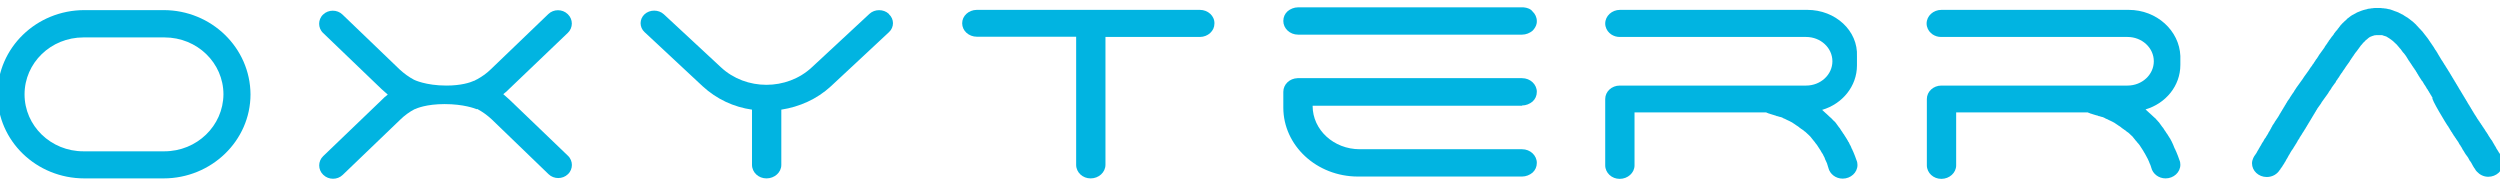
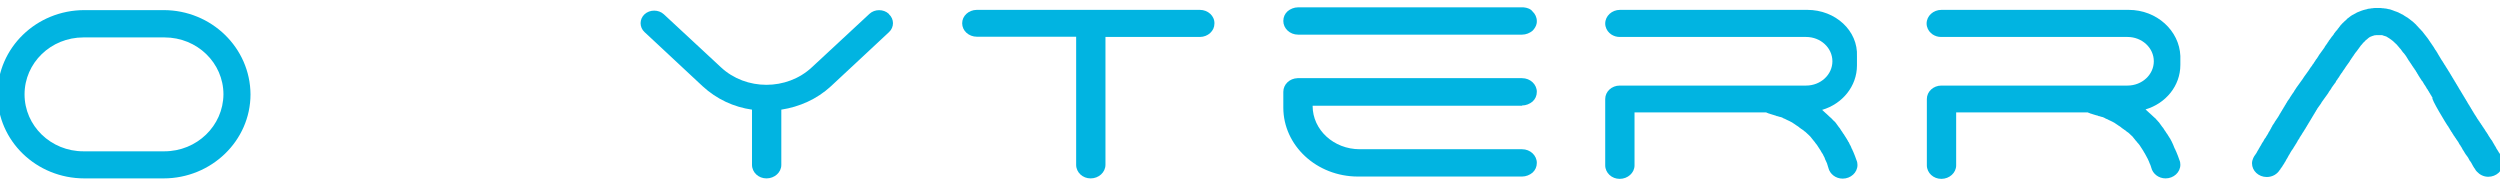
<svg xmlns="http://www.w3.org/2000/svg" width="1620" height="120" viewBox="0 0 1620 120" fill="none">
  <g clip-path="url(#clip0_701_3801)">
    <path d="M575.928 8.95C572.519 5.8 566.838 5.8 563.429 8.95L526.094 43.6C509.862 58.75 483.403 58.75 467.17 43.6L430.16 9.25C426.752 6.1 421.07 6.1 417.661 9.25C414.253 12.4 414.253 17.65 417.661 20.8L455.321 55.9C464.411 64.3 475.611 69.4 487.299 71.05V106.9C487.299 109.3 488.435 111.55 490.058 113.05C491.844 114.7 494.116 115.6 496.713 115.6C501.908 115.6 506.291 111.7 506.291 106.9V71.05C517.978 69.25 529.341 64.3 538.431 55.9L576.09 20.8C579.499 17.65 579.499 12.4 576.09 9.25L575.928 8.95Z" fill="#01B4E1" />
    <path d="M105.998 6.55H54.703C23.537 6.55 -1.623 31 -1.623 61.15C-1.623 91.3 23.537 115.6 54.703 115.6H105.998C137.002 115.6 162.325 91.15 162.325 61.15C162.162 31 137.002 6.55 105.998 6.55ZM106.485 98.05H54.054C32.952 98.05 15.908 81.55 15.908 61.15C15.908 40.75 32.952 24.25 54.054 24.25H106.647C127.749 24.25 144.794 40.75 144.794 61.15C144.631 81.55 127.587 98.05 106.485 98.05Z" fill="#01B4E1" />
-     <path d="M367.99 21.25C371.399 17.95 371.399 12.55 367.99 9.25L367.828 9.1C364.419 5.8 358.737 5.8 355.329 9.1L317.994 44.95C315.234 47.65 312.15 49.75 308.904 51.55C308.904 51.55 308.904 51.55 308.741 51.55C308.579 51.7 308.092 52 307.443 52.3H307.28C304.683 53.5 298.84 55.45 289.262 55.45C275.789 55.45 268.323 51.7 268.323 51.7C264.914 49.9 261.83 47.65 258.908 44.95L221.898 9.4C218.489 6.1 212.808 6.1 209.399 9.4C207.613 11.05 206.802 13.3 206.802 15.4C206.802 17.5 207.613 19.75 209.399 21.4L247.22 57.7C248.519 58.9 249.98 60.1 251.278 61.3C249.818 62.35 248.519 63.55 247.22 64.9L209.399 101.2C205.99 104.5 205.99 109.9 209.399 113.2L209.561 113.35C212.97 116.65 218.651 116.65 222.06 113.35L259.395 77.5C262.154 74.8 265.238 72.55 268.647 70.75C268.647 70.75 268.647 70.75 268.81 70.75C270.108 70.15 276.276 67.45 288.126 67.45C300.463 67.45 307.767 70.3 308.904 70.75C309.066 70.75 309.066 70.75 309.228 70.6C312.637 72.4 315.721 74.65 318.643 77.35L355.491 112.9C358.9 116.2 364.581 116.2 367.99 112.9C369.775 111.25 370.587 109 370.587 106.9C370.587 104.8 369.775 102.55 367.99 100.9L330.168 64.6C328.87 63.4 327.409 62.2 326.11 61C327.571 59.95 328.87 58.75 330.168 57.4L367.99 21.25Z" fill="#01B4E1" />
    <path d="M777.535 6.4H632.904C630.307 6.4 627.872 7.45 626.249 8.95C624.463 10.6 623.489 12.7 623.489 15.1C623.489 19.9 627.709 23.8 633.066 23.8H697.347V106.9C697.347 109.3 698.483 111.55 700.106 113.05C701.892 114.7 704.164 115.6 706.762 115.6C711.956 115.6 716.339 111.7 716.339 106.75V23.95H777.535C780.132 23.95 782.567 22.9 784.19 21.4C785.976 19.75 786.95 17.65 786.95 15.25C787.112 10.3 782.729 6.4 777.535 6.4Z" fill="#01B4E1" />
    <path d="M1585.91 81.25C1586.07 81.55 1586.24 81.7 1586.4 81.85C1586.56 82.3 1586.89 82.75 1587.21 83.2C1587.37 83.65 1587.7 84.1 1588.02 84.55C1588.18 85 1588.51 85.45 1588.83 85.75C1589 86.2 1589.32 86.65 1589.65 87.1C1589.81 87.55 1590.13 88 1590.46 88.3C1590.62 88.75 1590.94 89.2 1591.27 89.5C1591.43 89.95 1591.76 90.4 1592.08 90.7C1592.24 91.15 1592.57 91.45 1592.89 91.9C1593.05 92.35 1593.38 92.65 1593.54 93.1C1593.7 93.55 1594.03 93.85 1594.35 94.3C1594.52 94.6 1594.68 95.05 1595 95.35C1595.16 95.8 1595.49 96.1 1595.65 96.55C1595.81 96.85 1595.98 97.3 1596.3 97.6C1596.46 97.9 1596.63 98.2 1596.95 98.65C1597.11 98.95 1597.27 99.4 1597.6 99.7C1597.76 100 1597.92 100.3 1598.25 100.6C1598.41 100.9 1598.57 101.2 1598.9 101.5C1599.06 101.8 1599.22 101.95 1599.39 102.25C1599.55 102.55 1599.71 102.85 1599.87 103.15C1600.03 103.45 1600.2 103.75 1600.36 104.05C1600.52 104.35 1600.68 104.5 1600.85 104.65C1601.01 104.95 1601.17 105.25 1601.33 105.4C1601.5 105.55 1601.5 105.85 1601.66 106C1601.82 106.15 1601.82 106.3 1601.98 106.6C1602.14 106.75 1602.14 107.05 1602.31 107.2C1602.47 107.35 1602.47 107.5 1602.63 107.8C1602.79 107.95 1602.79 108.1 1602.96 108.25C1602.96 108.4 1603.12 108.4 1603.12 108.55C1603.12 108.7 1603.28 108.85 1603.44 109C1603.61 109.15 1603.61 109.3 1603.77 109.45C1603.77 109.6 1603.93 109.6 1603.93 109.75C1604.25 110.35 1604.58 110.8 1605.07 111.25C1606.85 113.2 1609.45 114.55 1612.37 114.55C1617.57 114.55 1621.95 110.65 1621.95 105.7C1621.95 104.2 1621.46 102.7 1620.81 101.35C1620.81 101.2 1620.65 101.2 1620.65 101.05C1620.49 100.9 1620.32 100.6 1620.32 100.45C1620.32 100.3 1620.16 100.3 1620.16 100.15C1620 100 1620 99.7 1619.84 99.55C1619.68 99.4 1619.68 99.25 1619.51 99.1C1619.35 98.95 1619.35 98.8 1619.19 98.65C1619.03 98.5 1619.03 98.35 1618.86 98.05C1618.7 97.75 1618.54 97.6 1618.38 97.3C1618.21 97 1618.05 96.85 1617.89 96.55C1617.73 96.4 1617.57 96.1 1617.57 95.95C1617.4 95.65 1617.24 95.35 1617.08 95.05C1616.92 94.75 1616.75 94.6 1616.59 94.3C1616.43 94 1616.27 93.7 1616.1 93.4C1615.94 93.1 1615.78 92.8 1615.46 92.35C1615.29 92.05 1615.13 91.75 1614.97 91.45C1614.81 91.15 1614.64 90.85 1614.32 90.55C1614.16 90.25 1613.99 89.95 1613.67 89.65C1613.51 89.35 1613.34 88.9 1613.02 88.6C1612.86 88.3 1612.53 87.85 1612.37 87.55C1612.21 87.25 1612.05 86.8 1611.72 86.5C1611.56 86.05 1611.23 85.75 1610.91 85.3C1610.75 85 1610.42 84.55 1610.26 84.25C1610.1 83.8 1609.77 83.5 1609.45 83.05C1609.29 82.6 1608.96 82.3 1608.64 81.85C1608.48 81.4 1608.15 80.95 1607.83 80.65C1607.66 80.2 1607.34 79.75 1607.01 79.45C1606.85 79 1606.53 78.55 1606.2 78.25C1606.04 77.8 1605.72 77.35 1605.39 77.05C1605.23 76.6 1604.9 76.15 1604.58 75.7C1604.42 75.25 1604.09 74.8 1603.77 74.5C1603.61 74.05 1603.28 73.6 1602.96 73.15C1602.79 72.7 1602.47 72.25 1602.14 71.8C1601.98 71.35 1601.66 70.9 1601.33 70.45C1601.17 70 1600.85 69.55 1600.52 69.1C1600.36 68.65 1600.03 68.2 1599.71 67.75C1599.39 67.3 1599.22 66.85 1598.9 66.4C1598.74 65.95 1598.41 65.5 1598.09 65.05C1597.92 64.6 1597.6 64.15 1597.27 63.7C1597.11 63.25 1596.79 62.8 1596.46 62.35C1596.3 61.9 1595.98 61.45 1595.65 61C1595.49 60.55 1595.16 60.1 1594.84 59.65C1594.68 59.2 1594.35 58.75 1594.03 58.3C1593.7 57.85 1593.54 57.4 1593.22 56.95C1593.05 56.5 1592.73 56.05 1592.41 55.6C1592.24 55.15 1591.92 54.7 1591.59 54.25C1591.43 53.8 1591.11 53.35 1590.78 52.9C1590.62 52.45 1590.29 52 1589.97 51.55C1589.81 51.1 1589.48 50.65 1589.16 50.2C1589 49.75 1588.67 49.3 1588.35 48.85C1588.18 48.4 1587.86 47.95 1587.54 47.5C1587.37 47.05 1587.05 46.6 1586.72 46.15C1586.4 45.7 1586.24 45.25 1585.91 44.8C1585.59 44.2 1585.26 43.75 1584.94 43.3C1584.61 42.85 1584.45 42.25 1583.96 41.8C1583.8 41.35 1583.48 40.9 1583.15 40.45C1582.83 40 1582.67 39.4 1582.18 38.95C1581.85 38.5 1581.69 38.05 1581.37 37.6C1581.04 37.15 1580.88 36.7 1580.56 36.25C1580.23 35.8 1580.07 35.35 1579.74 34.9C1579.58 34.45 1579.26 34 1578.93 33.55C1578.77 33.1 1578.45 32.65 1578.12 32.35C1577.8 31.9 1577.63 31.45 1577.31 31C1577.15 30.55 1576.82 30.25 1576.5 29.8C1576.33 29.35 1576.01 29.05 1575.69 28.6C1575.52 28.15 1575.2 27.85 1574.87 27.4C1574.55 26.95 1574.39 26.5 1574.06 26.2C1573.74 25.75 1573.58 25.3 1573.25 25C1572.93 24.55 1572.76 24.25 1572.44 23.95C1572.11 23.5 1571.95 23.2 1571.63 22.9C1571.3 22.6 1571.14 22.15 1570.82 21.85C1570.49 21.55 1570.33 21.1 1570 20.8C1569.84 20.5 1569.52 20.2 1569.19 19.9C1568.87 19.45 1568.54 19.15 1568.22 18.85C1567.89 18.55 1567.57 18.1 1567.24 17.8C1566.92 17.5 1566.76 17.2 1566.43 16.9C1566.11 16.6 1565.78 16.3 1565.62 16C1565.3 15.7 1564.97 15.4 1564.65 15.1C1564.32 14.8 1564 14.5 1563.67 14.2C1563.35 13.9 1563.02 13.6 1562.7 13.45C1562.38 13.15 1562.05 12.85 1561.73 12.7C1561.4 12.4 1561.08 12.1 1560.75 11.95C1560.43 11.65 1560.1 11.35 1559.62 11.2C1559.29 10.9 1558.97 10.75 1558.64 10.6C1558.32 10.3 1557.83 10.15 1557.51 9.85C1557.18 9.55 1556.86 9.4 1556.37 9.25C1556.04 8.95 1555.56 8.8 1555.23 8.65C1554.91 8.5 1554.42 8.2 1554.1 8.05C1553.77 7.9 1553.28 7.75 1552.96 7.6C1552.47 7.45 1552.15 7.3 1551.66 7.15C1551.34 7 1550.85 6.85 1550.53 6.7C1550.04 6.55 1549.71 6.4 1549.23 6.25C1548.74 6.1 1548.42 5.95 1547.93 5.95C1547.44 5.8 1547.12 5.8 1546.63 5.65C1546.14 5.5 1545.66 5.5 1545.33 5.5C1544.84 5.35 1544.36 5.35 1544.03 5.35C1543.55 5.35 1543.22 5.2 1542.73 5.2C1542.41 5.2 1542.08 5.2 1541.92 5.2C1541.76 5.2 1541.6 5.2 1541.44 5.2C1541.27 5.2 1541.11 5.2 1540.95 5.2C1540.62 5.2 1540.46 5.2 1540.14 5.2H1539.97C1539.65 5.2 1539.16 5.2 1538.84 5.2C1538.35 5.2 1538.03 5.2 1537.54 5.35C1537.05 5.35 1536.73 5.35 1536.24 5.5C1535.75 5.5 1535.43 5.65 1534.94 5.65C1534.46 5.65 1534.13 5.8 1533.81 5.95C1533.32 6.1 1532.99 6.1 1532.51 6.25C1532.02 6.4 1531.7 6.4 1531.37 6.55C1530.88 6.7 1530.56 6.85 1530.07 7C1529.75 7.15 1529.26 7.3 1528.94 7.45C1528.45 7.6 1528.12 7.75 1527.8 7.9C1527.48 8.05 1526.99 8.2 1526.66 8.5C1526.34 8.65 1525.85 8.95 1525.53 9.1C1525.2 9.25 1524.88 9.55 1524.39 9.7C1524.07 9.85 1523.74 10.15 1523.42 10.3C1523.09 10.6 1522.77 10.75 1522.44 11.05C1522.12 11.35 1521.79 11.5 1521.47 11.8C1521.14 11.95 1520.82 12.25 1520.66 12.55C1520.33 12.85 1520.01 13.15 1519.68 13.45C1519.36 13.75 1519.03 13.9 1518.87 14.2C1518.55 14.5 1518.22 14.8 1517.9 15.1C1517.57 15.4 1517.41 15.7 1517.09 16C1516.76 16.3 1516.44 16.6 1516.27 17.05C1515.95 17.35 1515.63 17.65 1515.46 18.1C1515.14 18.4 1514.81 18.7 1514.65 19.15C1514.33 19.45 1514.16 19.75 1513.84 20.05C1513.52 20.35 1513.35 20.65 1513.03 21.1C1512.7 21.4 1512.38 21.85 1512.22 22.3C1511.89 22.6 1511.73 23.05 1511.41 23.35C1511.08 23.65 1510.76 24.1 1510.59 24.4C1510.27 24.85 1509.94 25.3 1509.62 25.75C1509.29 26.05 1508.97 26.5 1508.81 26.95C1508.48 27.4 1508.16 27.7 1508 28.15C1507.67 28.6 1507.35 29.05 1507.02 29.5C1506.7 29.95 1506.37 30.4 1506.21 30.85C1505.89 31.3 1505.56 31.75 1505.24 32.2C1504.91 32.65 1504.59 33.1 1504.26 33.55C1503.94 34 1503.61 34.45 1503.29 34.9C1502.96 35.35 1502.48 35.95 1502.31 36.4C1501.99 36.85 1501.67 37.3 1501.34 37.9C1500.85 38.35 1500.53 38.95 1500.2 39.55C1499.88 40 1499.39 40.6 1499.23 41.05C1498.74 41.5 1498.42 42.1 1498.09 42.7C1497.61 43.15 1497.28 43.75 1496.96 44.2C1496.63 44.65 1496.31 45.1 1495.98 45.7C1495.66 46.15 1495.33 46.6 1495.01 47.05C1494.69 47.5 1494.36 47.95 1494.04 48.4C1493.71 48.85 1493.39 49.3 1493.06 49.75C1492.74 50.2 1492.41 50.65 1492.09 51.25C1491.76 51.7 1491.44 52.15 1491.11 52.6C1490.79 53.05 1490.47 53.5 1490.14 53.95C1489.82 54.4 1489.49 54.85 1489.17 55.3C1488.84 55.75 1488.52 56.2 1488.19 56.65C1487.87 57.1 1487.54 57.55 1487.22 58.15C1486.89 58.6 1486.57 59.05 1486.41 59.5C1486.08 59.95 1485.76 60.4 1485.43 60.85C1485.11 61.3 1484.78 61.75 1484.46 62.35C1484.13 62.8 1483.81 63.25 1483.65 63.7C1483.32 64.15 1483 64.6 1482.67 65.05C1482.35 65.5 1482.02 65.95 1481.86 66.4C1481.54 66.85 1481.21 67.3 1481.05 67.75C1480.73 68.2 1480.4 68.65 1480.24 69.1C1479.91 69.55 1479.59 70 1479.43 70.45C1479.1 70.9 1478.78 71.35 1478.62 71.8C1478.29 72.25 1477.97 72.7 1477.8 73.15C1477.48 73.6 1477.15 74.05 1476.99 74.5C1476.67 74.95 1476.51 75.4 1476.18 75.85C1475.86 76.3 1475.69 76.6 1475.37 77.05C1475.04 77.5 1474.88 77.8 1474.56 78.25C1474.23 78.7 1473.91 79.15 1473.75 79.6C1473.42 80.05 1473.26 80.35 1472.93 80.8C1472.61 81.1 1472.45 81.55 1472.28 82C1471.96 82.3 1471.8 82.75 1471.64 83.2C1471.31 83.5 1471.15 83.95 1470.99 84.4C1470.66 84.7 1470.5 85.15 1470.34 85.45C1470.01 85.75 1469.85 86.2 1469.69 86.65C1469.53 86.95 1469.2 87.25 1469.04 87.7C1468.71 88 1468.55 88.45 1468.39 88.75C1468.23 89.05 1468.06 89.35 1467.74 89.65C1467.58 89.95 1467.25 90.25 1467.09 90.7C1466.93 91 1466.77 91.3 1466.6 91.6C1466.44 91.9 1466.28 92.2 1465.95 92.5C1465.79 92.8 1465.63 93.1 1465.47 93.4C1465.3 93.7 1465.14 94 1464.98 94.3C1464.82 94.6 1464.66 94.75 1464.49 95.05C1464.33 95.35 1464.17 95.65 1464.01 95.95C1463.84 96.1 1463.68 96.4 1463.68 96.55C1463.52 96.85 1463.36 97 1463.19 97.3C1463.03 97.45 1463.03 97.75 1462.87 97.9C1462.71 98.05 1462.55 98.35 1462.55 98.5C1462.38 98.65 1462.38 98.8 1462.22 99.1C1462.06 99.25 1462.06 99.4 1461.9 99.55C1461.73 99.7 1461.73 99.85 1461.57 100C1461.57 100.15 1461.41 100.3 1461.41 100.3C1461.25 100.45 1461.25 100.6 1461.08 100.75C1461.08 100.75 1461.08 100.9 1460.92 100.9C1460.92 101.05 1460.76 101.05 1460.76 101.2C1460.76 101.35 1460.6 101.35 1460.6 101.5C1460.44 101.8 1460.27 102.1 1460.11 102.4C1459.62 103.45 1459.3 104.65 1459.3 105.85C1459.3 110.65 1463.52 114.7 1468.88 114.7C1472.61 114.7 1475.69 112.75 1477.32 110.05L1477.48 109.9C1477.48 109.9 1477.48 109.75 1477.64 109.75C1477.8 109.6 1477.8 109.45 1477.8 109.3C1477.8 109.3 1477.8 109.15 1477.97 109.15C1478.13 109 1478.13 108.85 1478.29 108.7C1478.45 108.55 1478.45 108.4 1478.62 108.25C1478.78 108.1 1478.78 107.95 1478.94 107.8C1479.1 107.65 1479.1 107.5 1479.26 107.2C1479.43 107.05 1479.43 106.9 1479.59 106.75C1479.75 106.45 1479.91 106.3 1480.08 106C1480.24 105.85 1480.24 105.7 1480.4 105.4C1480.56 105.1 1480.73 104.95 1480.89 104.65C1481.05 104.5 1481.21 104.2 1481.21 104.05C1481.37 103.75 1481.54 103.45 1481.7 103.15C1481.86 102.85 1482.02 102.7 1482.19 102.4C1482.35 102.1 1482.51 101.8 1482.67 101.5C1482.84 101.2 1483 100.9 1483.16 100.6C1483.32 100.3 1483.65 100 1483.81 99.55C1483.97 99.25 1484.13 98.95 1484.3 98.65C1484.46 98.35 1484.78 97.9 1484.95 97.6C1485.11 97.3 1485.43 97 1485.6 96.7C1485.92 96.4 1486.08 95.95 1486.24 95.65C1486.41 95.35 1486.73 95.05 1486.89 94.6C1487.22 94.3 1487.38 93.85 1487.54 93.55C1487.87 93.25 1488.03 92.8 1488.19 92.5C1488.52 92.2 1488.68 91.75 1488.84 91.3C1489.17 90.85 1489.33 90.55 1489.65 90.1C1489.98 89.8 1490.14 89.35 1490.3 88.9C1490.63 88.6 1490.79 88.15 1491.11 87.7C1491.44 87.25 1491.76 86.8 1491.93 86.35C1492.25 85.9 1492.41 85.6 1492.74 85.15C1493.06 84.7 1493.22 84.25 1493.55 83.8C1493.87 83.35 1494.2 82.9 1494.36 82.45C1494.69 82 1495.01 81.55 1495.17 81.1C1495.5 80.65 1495.82 80.2 1495.98 79.75C1496.31 79.3 1496.63 78.85 1496.8 78.4C1497.12 77.95 1497.45 77.5 1497.61 77.05C1497.93 76.6 1498.26 76.15 1498.42 75.7C1498.74 75.25 1499.07 74.8 1499.23 74.35C1499.56 73.9 1499.88 73.45 1500.04 73C1500.37 72.55 1500.69 72.1 1500.85 71.65C1501.18 71.2 1501.5 70.75 1501.67 70.3C1501.99 69.85 1502.31 69.4 1502.64 68.95C1502.96 68.5 1503.29 68.05 1503.61 67.6C1503.94 67.15 1504.26 66.7 1504.43 66.25C1504.75 65.8 1505.07 65.35 1505.4 64.9C1505.72 64.45 1506.05 64 1506.37 63.55C1506.7 63.1 1507.02 62.65 1507.35 62.2C1507.67 61.75 1508 61.3 1508.32 60.85C1508.65 60.4 1508.97 59.95 1509.13 59.5C1509.46 59.05 1509.78 58.6 1510.11 58.15C1510.43 57.7 1510.76 57.25 1510.92 56.8C1511.24 56.35 1511.57 55.9 1511.89 55.45C1512.22 55 1512.54 54.55 1512.87 54.1C1513.35 53.65 1513.68 53.05 1513.84 52.45C1514.33 52 1514.65 51.4 1514.98 50.8C1515.46 50.35 1515.79 49.75 1516.11 49.15C1516.44 48.7 1516.76 48.25 1517.09 47.65C1517.57 47.2 1517.9 46.6 1518.22 46C1518.55 45.55 1518.87 45.1 1519.2 44.65C1519.52 44.2 1519.85 43.75 1520.17 43.15C1520.5 42.7 1520.82 42.25 1521.14 41.8C1521.47 41.35 1521.79 40.9 1522.12 40.45C1522.44 40 1522.77 39.55 1522.93 39.1C1523.25 38.65 1523.58 38.35 1523.74 37.9C1524.07 37.45 1524.39 37.15 1524.55 36.7C1524.88 36.4 1525.2 35.95 1525.37 35.5C1525.69 35.2 1525.85 34.9 1526.01 34.6C1526.34 34.3 1526.5 33.85 1526.83 33.55C1527.15 33.25 1527.31 32.95 1527.64 32.5C1527.8 32.2 1528.12 31.9 1528.29 31.6C1528.61 31.3 1528.77 31 1528.94 30.7C1529.26 30.4 1529.42 30.1 1529.59 29.8C1529.75 29.5 1530.07 29.35 1530.23 29.05C1530.4 28.9 1530.72 28.6 1530.88 28.3C1531.05 28.15 1531.21 27.85 1531.37 27.7C1531.53 27.55 1531.86 27.25 1532.02 27.1C1532.18 26.95 1532.34 26.8 1532.51 26.65C1532.67 26.5 1532.83 26.35 1532.99 26.05C1533.16 25.9 1533.32 25.75 1533.48 25.75C1533.64 25.6 1533.81 25.45 1533.97 25.3C1534.13 25.15 1534.29 25.15 1534.29 25C1534.46 24.85 1534.62 24.85 1534.62 24.7C1534.78 24.55 1534.94 24.55 1535.1 24.4C1535.27 24.25 1535.43 24.25 1535.43 24.1C1535.59 24.1 1535.59 23.95 1535.75 23.95C1535.92 23.95 1536.08 23.8 1536.08 23.8C1536.24 23.8 1536.24 23.65 1536.4 23.65C1536.57 23.65 1536.73 23.5 1536.89 23.5C1537.05 23.5 1537.05 23.35 1537.21 23.35C1537.38 23.35 1537.54 23.2 1537.7 23.2C1537.86 23.2 1538.03 23.2 1538.03 23.05C1538.19 23.05 1538.35 23.05 1538.51 22.9C1538.68 22.9 1538.84 22.9 1539 22.9C1539.16 22.9 1539.32 22.9 1539.49 22.75C1539.65 22.75 1539.81 22.75 1540.14 22.75C1540.3 22.75 1540.62 22.75 1540.79 22.75H1540.95C1541.11 22.75 1541.27 22.75 1541.44 22.75C1541.6 22.75 1541.76 22.75 1541.92 22.75C1542.08 22.75 1542.25 22.75 1542.41 22.75C1542.57 22.75 1542.73 22.75 1542.9 22.75C1543.06 22.75 1543.22 22.75 1543.38 22.75C1543.55 22.75 1543.71 22.75 1543.87 22.9C1544.03 22.9 1544.19 22.9 1544.36 23.05C1544.52 23.05 1544.68 23.2 1544.84 23.2C1545.01 23.2 1545.17 23.35 1545.33 23.35C1545.49 23.35 1545.66 23.5 1545.82 23.5C1545.98 23.5 1546.14 23.65 1546.3 23.65C1546.47 23.8 1546.63 23.8 1546.79 23.95C1546.95 24.1 1547.12 24.1 1547.28 24.25C1547.44 24.4 1547.6 24.4 1547.77 24.55C1547.93 24.7 1548.09 24.7 1548.25 24.85C1548.42 25 1548.58 25.15 1548.9 25.3C1549.06 25.45 1549.23 25.6 1549.39 25.6C1549.55 25.75 1549.71 25.9 1549.88 26.05C1550.04 26.2 1550.2 26.35 1550.53 26.5C1550.69 26.65 1551.01 26.95 1551.17 27.1C1551.34 27.25 1551.5 27.4 1551.66 27.55C1551.82 27.7 1551.99 28 1552.31 28.15C1552.47 28.45 1552.8 28.6 1552.96 28.75C1553.12 29.05 1553.45 29.2 1553.61 29.5C1553.77 29.8 1553.93 29.95 1554.26 30.25C1554.42 30.4 1554.58 30.7 1554.75 30.85C1554.91 31.15 1555.23 31.45 1555.56 31.75C1555.72 32.05 1556.04 32.35 1556.21 32.65C1556.37 32.95 1556.69 33.25 1556.86 33.55C1557.02 33.85 1557.34 34.15 1557.67 34.45C1557.83 34.75 1558.15 35.05 1558.48 35.5C1558.64 35.8 1558.97 36.1 1559.13 36.4C1559.29 36.7 1559.62 37.15 1559.78 37.45C1559.94 37.75 1560.26 38.2 1560.43 38.5C1560.59 38.95 1560.91 39.25 1561.24 39.7C1561.4 40.15 1561.73 40.45 1562.05 40.9C1562.21 41.35 1562.54 41.65 1562.86 42.1C1563.02 42.55 1563.35 43 1563.67 43.3C1563.84 43.75 1564.16 44.2 1564.49 44.5C1564.65 44.95 1564.97 45.4 1565.3 45.7C1565.46 46.15 1565.78 46.6 1566.11 47.05C1566.27 47.5 1566.6 47.95 1566.92 48.4C1567.08 48.85 1567.41 49.3 1567.73 49.75C1568.06 50.2 1568.22 50.8 1568.71 51.25C1569.03 51.7 1569.19 52.3 1569.68 52.6C1570 53.05 1570.17 53.5 1570.49 53.95C1570.82 54.4 1570.98 55 1571.47 55.45C1571.79 55.9 1571.95 56.35 1572.28 56.8C1572.44 57.25 1572.76 57.7 1573.09 58C1573.25 58.45 1573.58 58.9 1573.9 59.35C1574.06 59.8 1574.39 60.25 1574.71 60.7C1574.87 61.15 1575.2 61.6 1575.52 62.05C1575.69 62.5 1576.01 62.95 1576.33 63.4C1574.71 63.25 1585.75 81.1 1585.91 81.25Z" fill="#01B4E1" />
    <path d="M992.29 6.55C992.128 6.4 991.804 6.25 991.641 6.1C991.154 5.8 990.667 5.5 990.018 5.35C989.369 5.2 988.882 4.9 988.232 4.9C987.583 4.75 986.934 4.75 986.284 4.75H841.166C838.569 4.75 836.134 5.8 834.349 7.3C832.563 8.95 831.589 11.05 831.589 13.6C831.589 18.4 835.81 22.45 841.166 22.45H986.284C988.882 22.45 991.317 21.4 993.102 19.9C993.751 19.3 994.238 18.55 994.725 17.8C995.212 17.05 995.537 16.15 995.699 15.4C995.862 14.8 995.862 14.2 995.862 13.6C995.862 11.2 994.725 8.95 993.102 7.45C992.777 7 992.615 6.85 992.29 6.55Z" fill="#01B4E1" />
    <path d="M986.284 68.35C988.882 68.35 991.317 67.3 993.102 65.8C994.888 64.15 995.862 62.05 995.862 59.5C995.862 54.7 991.641 50.65 986.284 50.65H840.842C835.647 50.8 831.589 54.7 831.589 59.5V69.7C831.589 94.3 853.178 114.4 879.962 114.4H986.284C988.882 114.4 991.317 113.35 993.102 111.85C994.888 110.2 995.862 108.1 995.862 105.55C995.862 100.75 991.641 96.7 986.284 96.7H985.96H881.098C864.216 96.7 850.581 84.1 850.581 68.65V68.5H986.284V68.35ZM841.166 68.35C841.004 68.35 841.004 68.35 840.842 68.35H841.491C841.329 68.35 841.166 68.35 841.166 68.35Z" fill="#01B4E1" />
    <path d="M1171.17 6.4H1049.75C1044.56 6.4 1040.18 10.3 1040.18 15.25C1040.18 17.65 1041.31 19.9 1042.94 21.4C1043.26 21.7 1043.75 22 1044.07 22.3C1045.7 23.35 1047.48 23.95 1049.59 23.95H1170.36C1179.78 23.95 1187.4 31 1187.4 39.7C1187.4 48.4 1179.78 55.45 1170.36 55.45H1142.12C1141.95 55.45 1141.79 55.45 1141.63 55.45C1141.47 55.45 1141.3 55.45 1141.14 55.45H1049.59C1044.4 55.45 1040.18 59.35 1040.18 64.15V107.2C1040.18 109.6 1041.31 111.85 1042.94 113.35C1044.72 115 1046.99 115.9 1049.59 115.9C1054.79 115.9 1059.17 112 1059.17 107.2V72.85H1141.14C1141.14 72.85 1141.14 72.85 1141.3 72.85H1141.47H1141.63H1141.79H1141.95H1142.12C1142.28 72.85 1142.28 72.85 1142.44 72.85C1142.6 72.85 1142.6 72.85 1142.77 72.85C1142.93 72.85 1142.93 72.85 1143.09 72.85C1143.25 72.85 1143.25 72.85 1143.41 72.85C1143.58 72.85 1143.74 72.85 1143.74 72.85C1143.9 72.85 1143.9 72.85 1144.06 72.85C1144.23 72.85 1144.39 72.85 1144.39 72.85C1144.55 72.85 1144.71 72.85 1144.71 73C1144.88 73 1145.04 73 1145.04 73.15C1145.2 73.15 1145.36 73.15 1145.53 73.3C1145.69 73.3 1145.85 73.3 1145.85 73.45C1146.01 73.45 1146.17 73.6 1146.34 73.6C1146.5 73.6 1146.66 73.6 1146.82 73.75C1146.99 73.75 1147.15 73.9 1147.31 73.9C1147.47 73.9 1147.64 74.05 1147.8 74.05C1147.96 74.05 1148.12 74.2 1148.28 74.2C1148.45 74.2 1148.61 74.35 1148.77 74.35C1148.93 74.35 1149.1 74.5 1149.26 74.5C1149.42 74.5 1149.58 74.65 1149.75 74.65C1149.91 74.65 1150.07 74.8 1150.23 74.8C1150.39 74.8 1150.56 74.95 1150.72 74.95C1150.88 74.95 1150.88 74.95 1151.04 75.1C1151.21 75.25 1151.37 75.25 1151.69 75.25C1151.86 75.25 1152.02 75.4 1152.18 75.4C1152.34 75.4 1152.5 75.55 1152.67 75.55C1152.83 75.7 1152.99 75.7 1153.32 75.7C1153.48 75.85 1153.64 75.85 1153.97 75.85C1154.13 76 1154.29 76 1154.45 76C1154.62 76.15 1154.78 76.15 1155.1 76.3C1155.26 76.45 1155.43 76.45 1155.59 76.6C1155.75 76.75 1155.91 76.75 1156.24 76.9C1156.4 76.9 1156.56 77.05 1156.73 77.05C1156.89 77.2 1157.05 77.2 1157.21 77.35C1157.37 77.5 1157.7 77.5 1157.86 77.65C1158.02 77.8 1158.19 77.8 1158.51 77.95C1158.67 78.1 1158.84 78.1 1159.16 78.25C1159.32 78.4 1159.65 78.55 1159.81 78.55C1159.97 78.7 1160.13 78.7 1160.3 78.85C1160.46 79 1160.78 79.15 1160.95 79.15C1161.11 79.3 1161.27 79.3 1161.43 79.45C1161.6 79.6 1161.92 79.75 1162.08 79.9C1162.24 80.05 1162.41 80.05 1162.57 80.2C1162.73 80.35 1162.89 80.5 1163.22 80.65C1163.38 80.8 1163.71 80.95 1163.87 81.1C1164.03 81.25 1164.19 81.4 1164.35 81.4C1164.52 81.55 1164.68 81.7 1165 81.85C1165.17 82 1165.49 82.15 1165.65 82.3C1165.82 82.45 1165.98 82.6 1166.14 82.75C1166.3 82.9 1166.46 83.05 1166.79 83.2C1166.95 83.35 1167.11 83.5 1167.44 83.65C1167.6 83.8 1167.76 83.95 1168.09 84.1C1168.25 84.25 1168.41 84.4 1168.74 84.55C1168.9 84.7 1169.06 84.85 1169.22 85C1169.39 85.15 1169.55 85.3 1169.87 85.45C1170.04 85.6 1170.2 85.75 1170.52 86.05C1170.69 86.2 1170.85 86.35 1171.01 86.5C1171.17 86.65 1171.5 86.95 1171.66 87.1C1171.82 87.25 1171.98 87.4 1172.15 87.55C1172.31 87.85 1172.63 88 1172.8 88.15C1172.96 88.3 1173.12 88.6 1173.28 88.75C1173.44 88.9 1173.61 89.05 1173.77 89.35C1173.93 89.5 1174.09 89.8 1174.26 89.95C1174.42 90.1 1174.58 90.4 1174.74 90.55C1174.91 90.7 1175.07 91 1175.23 91.15C1175.39 91.45 1175.56 91.6 1175.88 91.9C1176.04 92.2 1176.2 92.35 1176.37 92.65C1176.53 92.8 1176.69 93.1 1176.85 93.25C1177.02 93.55 1177.18 93.7 1177.34 93.85C1177.5 94.15 1177.67 94.3 1177.83 94.6C1177.99 94.9 1178.15 95.05 1178.31 95.35C1178.48 95.65 1178.64 95.95 1178.8 96.1C1178.96 96.4 1179.13 96.55 1179.29 96.85C1179.45 97.15 1179.61 97.3 1179.78 97.6C1179.94 97.9 1180.1 98.2 1180.26 98.5C1180.42 98.8 1180.59 98.95 1180.75 99.25C1180.91 99.55 1181.07 99.85 1181.24 100C1181.4 100.3 1181.56 100.6 1181.72 101.05C1181.89 101.35 1182.05 101.65 1182.21 101.95C1182.37 102.25 1182.54 102.55 1182.54 102.85C1182.7 103.15 1182.7 103.45 1182.86 103.6C1183.02 103.9 1183.18 104.35 1183.35 104.65C1183.51 104.95 1183.67 105.4 1183.83 105.7C1184 106 1184 106.3 1184.16 106.75C1184.32 107.05 1184.32 107.35 1184.48 107.8C1184.65 108.1 1184.65 108.4 1184.81 108.85C1185.78 112.75 1189.51 115.75 1194.06 115.75C1199.25 115.75 1203.64 111.85 1203.64 106.9C1203.64 105.85 1203.47 104.8 1202.99 103.75C1202.83 103.3 1202.66 102.85 1202.5 102.4C1202.34 101.95 1202.18 101.5 1202.01 101.05C1201.85 100.6 1201.69 100.15 1201.53 99.85C1201.36 99.4 1201.2 99.1 1201.04 98.65C1200.88 98.2 1200.72 97.9 1200.55 97.6C1200.39 97.15 1200.23 96.7 1199.9 96.25C1199.74 95.8 1199.58 95.35 1199.42 95.05C1199.25 94.6 1199.09 94.3 1198.77 93.85C1198.61 93.55 1198.44 93.1 1198.28 92.8C1198.12 92.35 1197.96 92.05 1197.63 91.75C1197.47 91.3 1197.31 91 1196.98 90.55C1196.82 90.25 1196.66 89.8 1196.33 89.5C1196.17 89.05 1195.85 88.75 1195.68 88.45C1195.52 88.15 1195.2 87.7 1195.03 87.4C1194.87 87.1 1194.71 86.8 1194.38 86.5C1194.22 86.2 1193.9 85.75 1193.74 85.45C1193.57 85.15 1193.25 84.85 1193.09 84.55C1192.92 84.25 1192.6 83.8 1192.44 83.5C1192.27 83.2 1191.95 82.75 1191.63 82.45C1191.46 82.15 1191.14 81.85 1190.98 81.55C1190.81 81.25 1190.49 80.95 1190.33 80.65C1190.16 80.35 1189.84 80.05 1189.68 79.75C1189.51 79.45 1189.19 79.15 1188.87 78.85C1188.7 78.55 1188.38 78.25 1188.05 78.1C1187.73 77.8 1187.57 77.5 1187.24 77.2C1186.92 76.9 1186.76 76.6 1186.43 76.45C1186.27 76.15 1185.94 76 1185.78 75.85C1185.46 75.55 1185.13 75.25 1184.81 74.95C1184.65 74.65 1184.32 74.5 1184.16 74.35C1183.83 74.05 1183.67 73.75 1183.35 73.6C1183.02 73.3 1182.86 73.15 1182.54 72.85C1182.21 72.55 1182.05 72.4 1181.72 72.1C1181.4 71.8 1181.24 71.65 1180.91 71.35L1180.75 71.2C1193.9 67.3 1203.31 55.9 1203.31 42.4V36.55C1204.12 19.9 1189.35 6.4 1171.17 6.4Z" fill="#01B4E1" />
    <path d="M1379.43 6.4H1258.02C1252.82 6.4 1248.44 10.3 1248.44 15.25C1248.44 17.65 1249.58 19.9 1251.2 21.4C1251.52 21.7 1252.01 22 1252.33 22.3C1253.96 23.35 1255.74 23.95 1257.85 23.95H1378.62C1388.04 23.95 1395.67 31 1395.67 39.7C1395.67 48.4 1388.04 55.45 1378.62 55.45H1350.54C1350.38 55.45 1350.22 55.45 1350.05 55.45C1349.89 55.45 1349.73 55.45 1349.57 55.45H1258.02C1252.82 55.45 1248.6 59.35 1248.6 64.15V107.2C1248.6 109.6 1249.74 111.85 1251.36 113.35C1253.15 115 1255.42 115.9 1258.02 115.9C1263.21 115.9 1267.59 112 1267.59 107.2V72.85H1349.57C1349.57 72.85 1349.57 72.85 1349.73 72.85H1349.89H1350.05H1350.22H1350.38C1350.38 72.85 1350.38 72.85 1350.54 72.85C1350.7 72.85 1350.7 72.85 1350.87 72.85C1351.03 72.85 1351.03 72.85 1351.19 72.85C1351.35 72.85 1351.35 72.85 1351.52 72.85C1351.68 72.85 1351.68 72.85 1351.84 72.85C1352 72.85 1352 72.85 1352.16 72.85C1352.33 72.85 1352.49 72.85 1352.49 72.85C1352.65 72.85 1352.65 72.85 1352.81 72.85C1352.98 72.85 1353.14 72.85 1353.14 73C1353.3 73 1353.46 73 1353.46 73.15C1353.63 73.15 1353.79 73.15 1353.95 73.3C1354.11 73.3 1354.27 73.3 1354.27 73.45C1354.44 73.45 1354.6 73.6 1354.76 73.6C1354.92 73.6 1355.09 73.6 1355.25 73.75C1355.41 73.75 1355.57 73.9 1355.74 73.9C1355.9 73.9 1356.06 74.05 1356.22 74.05C1356.38 74.05 1356.55 74.2 1356.71 74.2C1356.87 74.2 1357.03 74.35 1357.2 74.35C1357.36 74.35 1357.52 74.5 1357.68 74.5C1357.85 74.5 1358.01 74.65 1358.17 74.65C1358.33 74.65 1358.5 74.8 1358.82 74.8C1358.98 74.8 1359.14 74.95 1359.31 74.95C1359.47 74.95 1359.47 74.95 1359.63 75.1C1359.79 75.25 1359.96 75.25 1360.28 75.25C1360.44 75.25 1360.61 75.4 1360.77 75.4C1360.93 75.4 1361.09 75.55 1361.25 75.55C1361.42 75.7 1361.58 75.7 1361.9 75.7C1362.07 75.85 1362.23 75.85 1362.55 75.85C1362.72 76 1362.88 76 1363.2 76.15C1363.36 76.3 1363.53 76.3 1363.85 76.45C1364.01 76.6 1364.18 76.6 1364.34 76.75C1364.5 76.9 1364.66 76.9 1364.99 77.05C1365.15 77.05 1365.31 77.2 1365.48 77.2C1365.64 77.35 1365.8 77.35 1365.96 77.5C1366.12 77.65 1366.45 77.65 1366.61 77.8C1366.77 77.95 1366.94 77.95 1367.26 78.1C1367.42 78.25 1367.59 78.25 1367.91 78.4C1368.07 78.55 1368.4 78.7 1368.56 78.7C1368.72 78.85 1368.88 78.85 1369.05 79C1369.21 79.15 1369.53 79.3 1369.7 79.3C1369.86 79.45 1370.02 79.45 1370.18 79.6C1370.34 79.75 1370.67 79.9 1370.83 80.05C1370.99 80.2 1371.16 80.2 1371.32 80.35C1371.48 80.5 1371.64 80.65 1371.97 80.8C1372.13 80.95 1372.45 81.1 1372.62 81.25C1372.78 81.4 1372.94 81.55 1373.1 81.55C1373.27 81.7 1373.43 81.85 1373.75 82C1373.92 82.15 1374.24 82.3 1374.4 82.45C1374.57 82.6 1374.73 82.75 1374.89 82.9C1375.05 83.05 1375.21 83.2 1375.54 83.35C1375.7 83.5 1375.86 83.65 1376.19 83.8C1376.35 83.95 1376.51 84.1 1376.84 84.25C1377 84.4 1377.16 84.55 1377.49 84.7C1377.65 84.85 1377.81 85 1377.97 85.15C1378.14 85.3 1378.3 85.45 1378.62 85.6C1378.79 85.75 1378.95 85.9 1379.27 86.05C1379.43 86.2 1379.6 86.35 1379.76 86.5C1379.92 86.65 1380.08 86.8 1380.41 87.1C1380.57 87.25 1380.73 87.55 1381.06 87.7C1381.22 87.85 1381.38 88.15 1381.71 88.3C1381.87 88.45 1382.03 88.75 1382.19 88.9C1382.36 89.05 1382.52 89.35 1382.68 89.5C1382.84 89.65 1383.01 89.95 1383.17 90.1C1383.33 90.25 1383.49 90.55 1383.66 90.7C1383.82 91 1383.98 91.15 1384.3 91.45C1384.47 91.75 1384.63 91.9 1384.79 92.05C1384.95 92.35 1385.12 92.5 1385.44 92.8C1385.6 92.95 1385.77 93.25 1385.93 93.4C1386.09 93.7 1386.25 93.85 1386.41 94C1386.58 94.3 1386.74 94.6 1386.9 94.75C1387.06 95.05 1387.23 95.2 1387.39 95.5C1387.55 95.8 1387.71 96.1 1387.88 96.25C1388.04 96.55 1388.2 96.7 1388.36 97C1388.53 97.3 1388.69 97.45 1388.85 97.75C1389.01 98.05 1389.17 98.35 1389.34 98.65C1389.5 98.95 1389.66 99.1 1389.82 99.4C1389.99 99.7 1390.15 100 1390.31 100.3C1390.47 100.6 1390.64 100.9 1390.8 101.2C1390.96 101.5 1391.12 101.8 1391.28 102.1C1391.45 102.4 1391.61 102.7 1391.77 103C1391.93 103.3 1391.93 103.45 1392.1 103.75C1392.26 104.05 1392.42 104.5 1392.58 104.8C1392.75 105.1 1392.75 105.4 1392.91 105.7C1393.07 106.15 1393.23 106.45 1393.39 106.75C1393.56 107.05 1393.56 107.35 1393.72 107.65C1393.88 107.95 1393.88 108.4 1394.04 108.7C1395.02 112.6 1398.75 115.6 1403.3 115.6C1408.49 115.6 1412.87 111.7 1412.87 106.75C1412.87 105.7 1412.71 104.65 1412.22 103.6C1412.06 103.15 1411.9 102.7 1411.74 102.25C1411.58 101.8 1411.41 101.35 1411.25 100.9C1411.09 100.45 1410.93 100.15 1410.76 99.7C1410.6 99.25 1410.44 98.8 1410.28 98.5C1410.11 98.05 1409.95 97.75 1409.79 97.45C1409.63 97 1409.46 96.55 1409.14 96.1C1408.98 95.65 1408.82 95.2 1408.65 94.9C1408.49 94.45 1408.33 94.15 1408.17 93.7C1408 93.25 1407.84 92.95 1407.68 92.65C1407.52 92.35 1407.35 91.9 1407.19 91.6C1407.03 91.15 1406.71 90.85 1406.54 90.4C1406.38 90.1 1406.22 89.65 1405.89 89.35C1405.73 88.9 1405.41 88.6 1405.24 88.3C1405.08 88 1404.76 87.55 1404.6 87.25C1404.43 86.95 1404.27 86.65 1403.95 86.35C1403.78 86.05 1403.46 85.6 1403.3 85.3C1403.13 85 1402.81 84.7 1402.65 84.4C1402.49 84.1 1402.16 83.65 1402 83.35C1401.84 83.05 1401.51 82.6 1401.19 82.3C1401.02 82 1400.7 81.7 1400.54 81.4C1400.37 81.1 1400.05 80.8 1399.89 80.5C1399.73 80.2 1399.4 79.9 1399.24 79.6C1399.08 79.3 1398.75 79 1398.43 78.7C1398.26 78.4 1397.94 78.1 1397.78 77.95C1397.45 77.65 1397.29 77.35 1396.97 77.05C1396.8 76.75 1396.48 76.45 1396.15 76.3C1395.99 76 1395.67 75.85 1395.34 75.55C1395.18 75.25 1394.86 75.1 1394.53 74.8C1394.37 74.5 1394.04 74.35 1393.72 74.05C1393.39 73.75 1393.23 73.45 1392.91 73.3C1392.58 73 1392.42 72.85 1392.1 72.55C1391.77 72.25 1391.61 72.1 1391.28 71.8C1390.96 71.5 1390.8 71.35 1390.47 71.05L1390.31 70.9C1403.46 67 1412.87 55.6 1412.87 42.1V36.25C1412.22 19.9 1397.62 6.4 1379.43 6.4Z" fill="#01B4E1" />
  </g>
  <defs>
    <clipPath id="clip0_701_3801">
      <rect width="1620" height="136.5" fill="white" transform="translate(0 -8)" />
    </clipPath>
  </defs>
</svg>